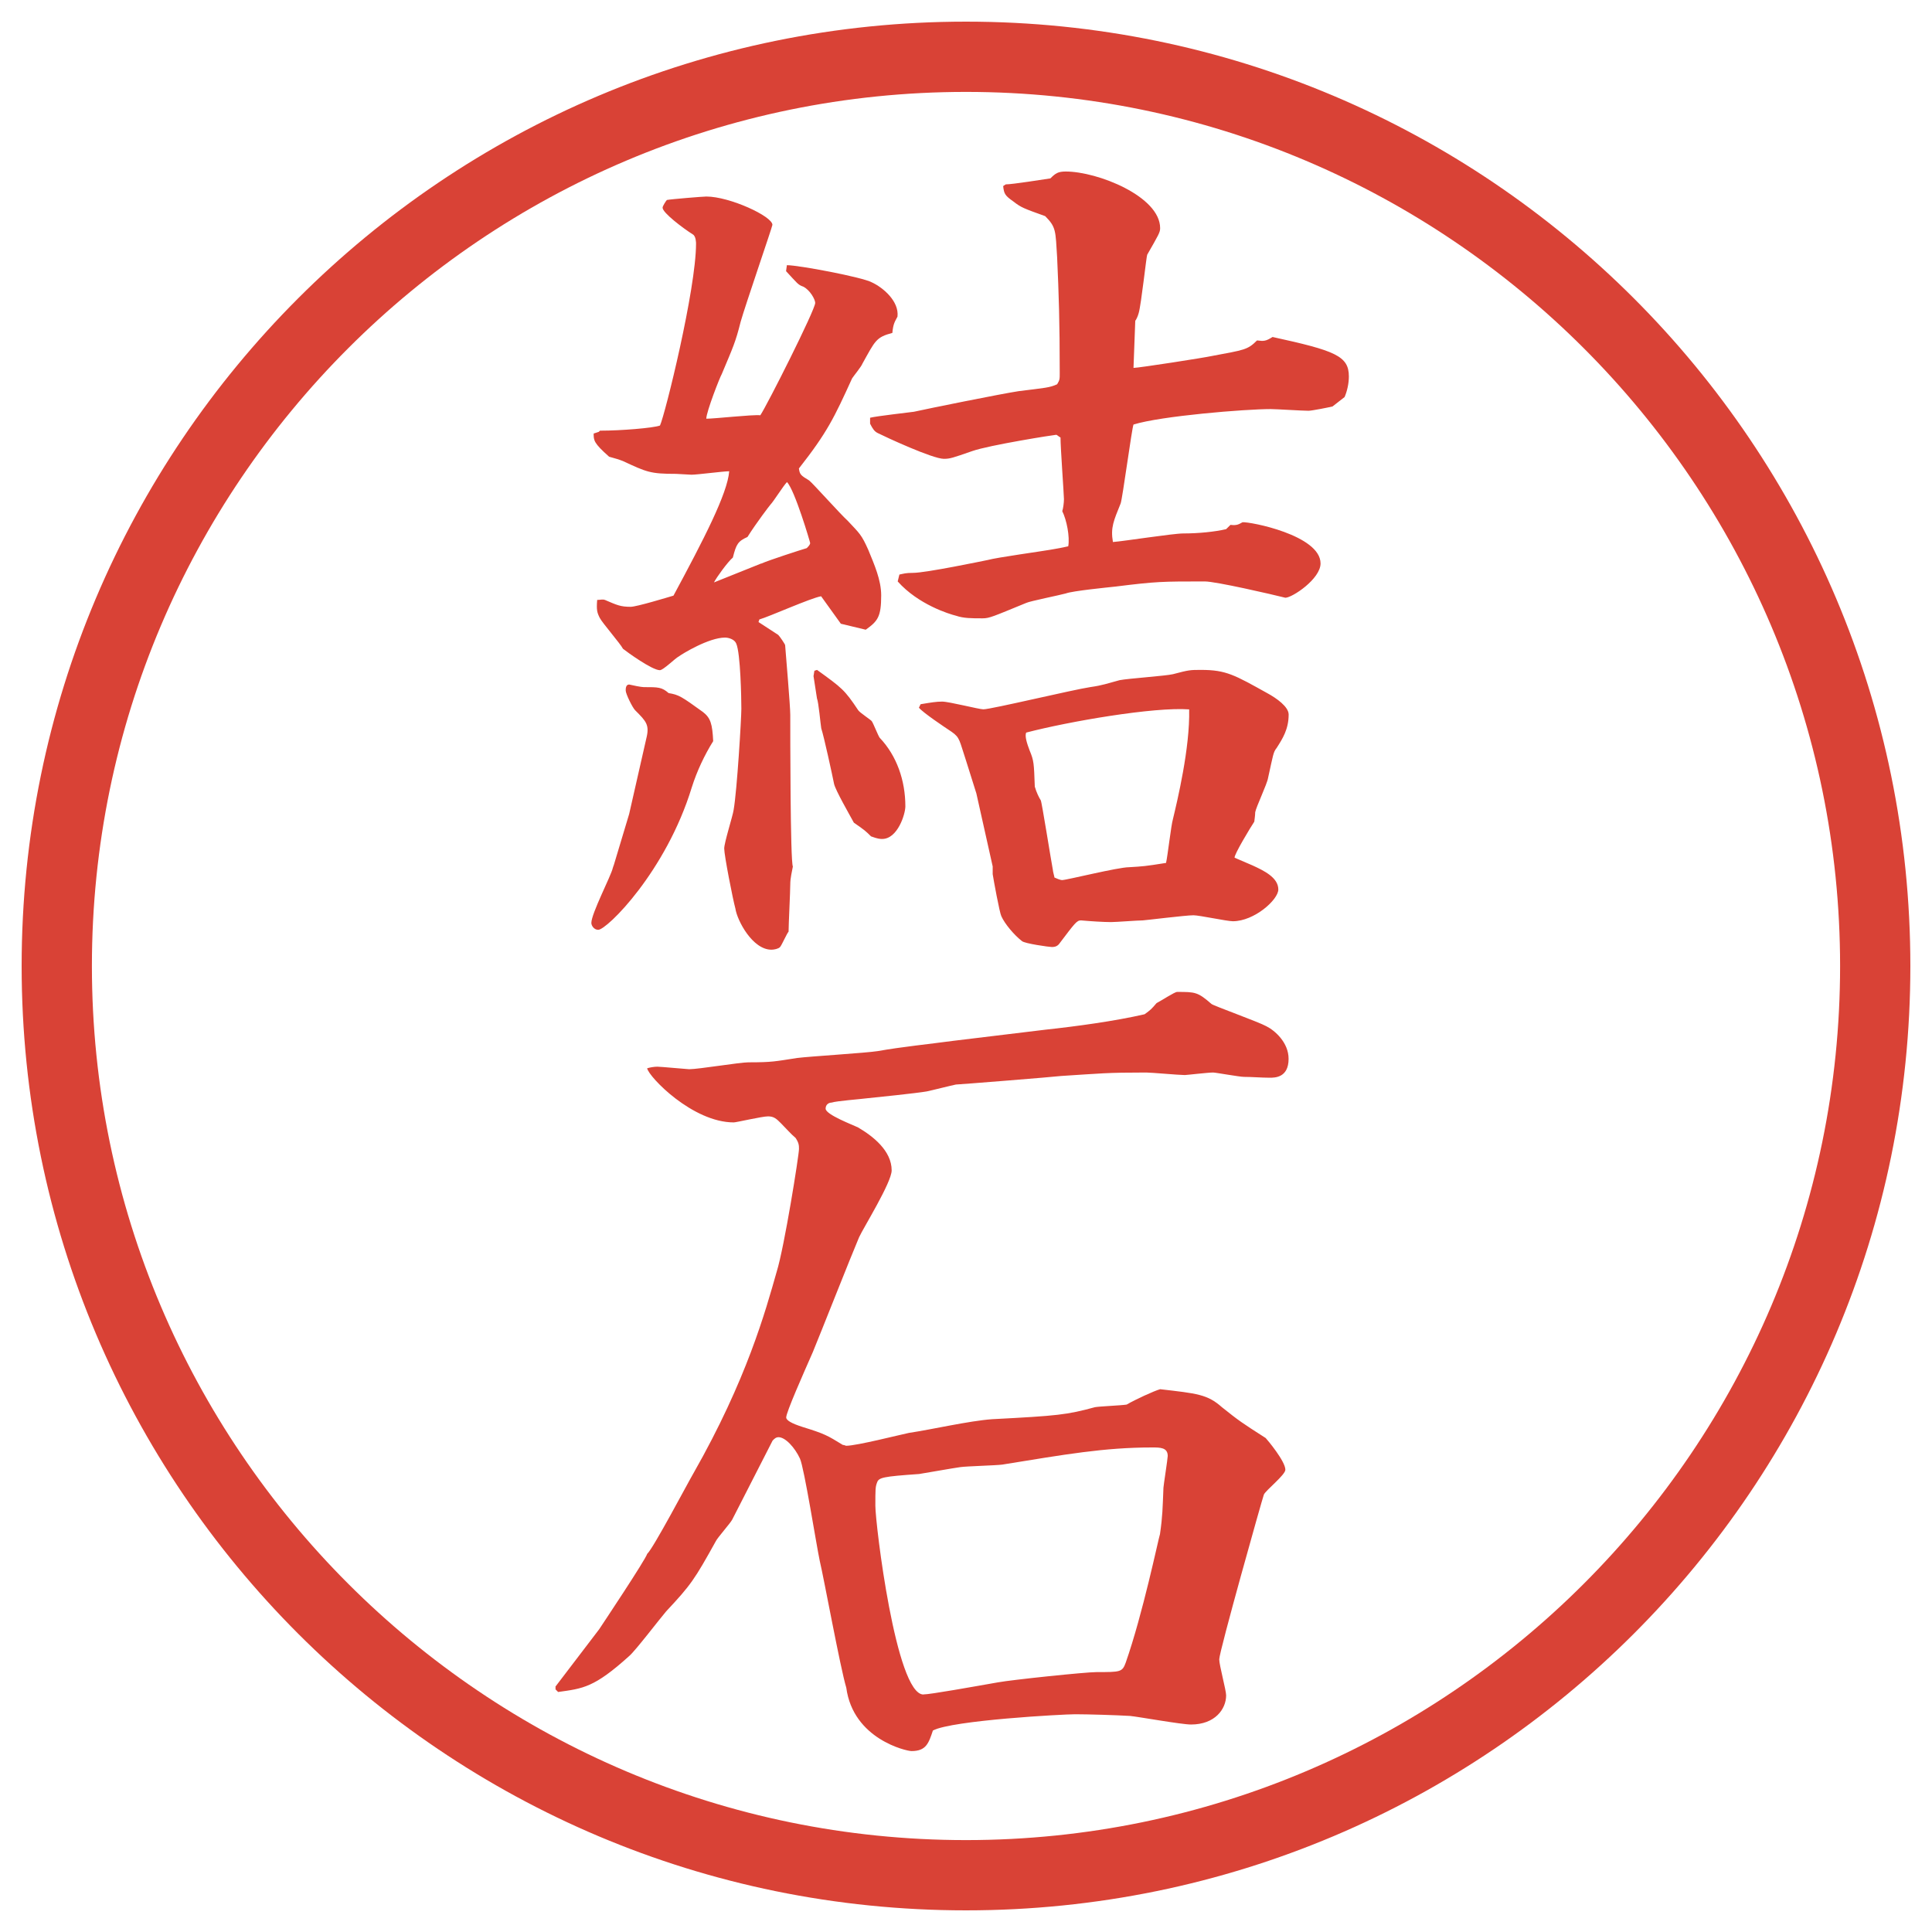
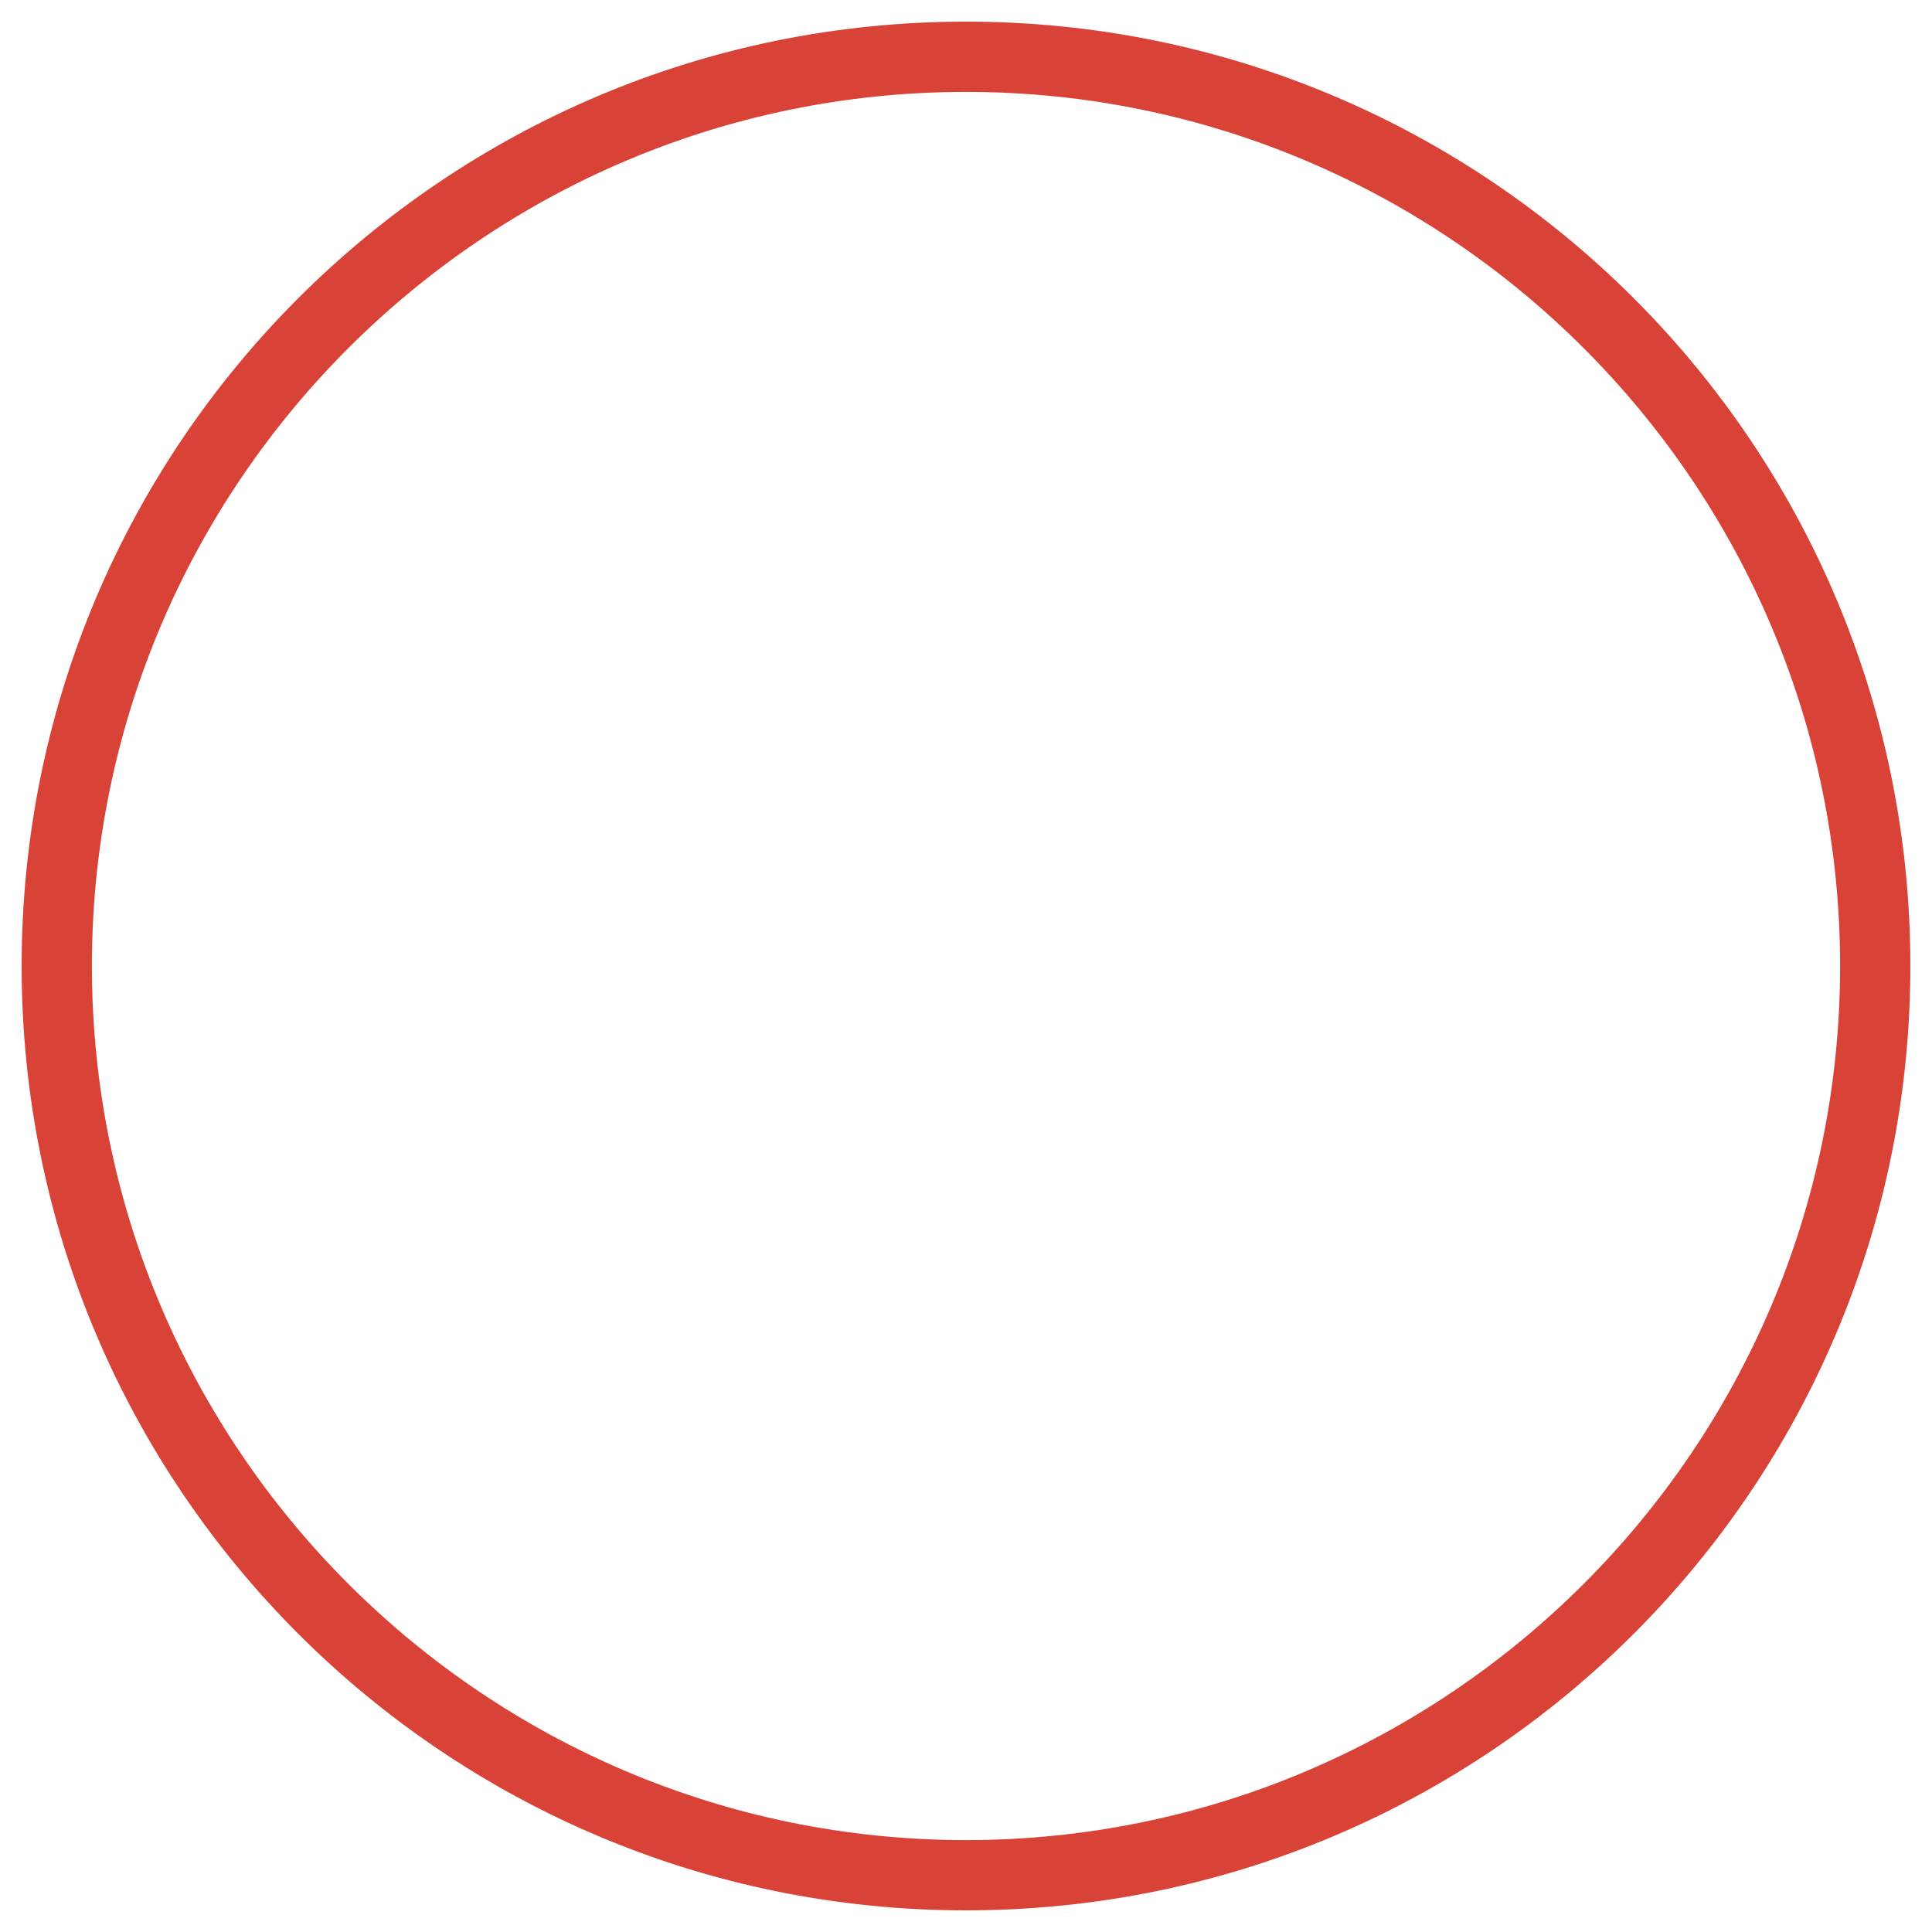
<svg xmlns="http://www.w3.org/2000/svg" version="1.1" viewBox="0 0 27.496 27.496">
  <g>
    <g id="_レイヤー_1" data-name="レイヤー_1">
      <g id="_楕円形_1" data-name="楕円形_1">
        <path d="M13.748,1.308c6.859,0,12.44,5.581,12.44,12.44s-5.581,12.44-12.44,12.44S1.308,20.607,1.308,13.748,6.889,1.308,13.748,1.308M13.748.308C6.325.308.308,6.325.308,13.748s6.017,13.44,13.44,13.44,13.44-6.017,13.44-13.44S21.171.308,13.748.308h0Z" fill="#d94236" />
      </g>
      <g>
-         <path d="M8.734,12.317l.22-.732.244-1.074c.049-.195,0-.244-.159-.403-.037-.037-.134-.232-.134-.281,0-.024,0-.085.049-.085.049.012.171.037.208.037.208,0,.256,0,.354.085.146.024.183.049.488.269.11.085.134.171.146.415-.122.195-.232.427-.305.659-.366,1.196-1.208,2.026-1.331,2.026-.061,0-.098-.061-.098-.098,0-.134.281-.671.305-.781l.012-.037ZM8.527,6.141l.012-.012h.012c.281,0,.745-.037.842-.073.073-.159.513-1.941.513-2.588,0-.012,0-.11-.049-.134-.134-.085-.427-.305-.427-.378,0-.024.049-.098.061-.11.061-.012.513-.049.562-.049.33,0,.94.281.94.403,0,.024-.391,1.16-.452,1.379-.073.293-.11.366-.269.745-.024.037-.22.537-.22.635.122,0,.659-.061.769-.049.098-.146.781-1.501.781-1.599,0-.049-.073-.183-.171-.232-.073-.024-.085-.049-.244-.22l.012-.085c.171,0,1.074.171,1.208.244.159.073.391.269.366.488-.037.073-.061.098-.073.232-.232.061-.244.11-.427.439-.012.037-.122.171-.146.208-.256.562-.354.769-.757,1.282.012.085.024.098.146.171.049.037.452.488.549.574.171.183.195.195.293.415.085.208.183.427.183.647,0,.305-.049.366-.22.488l-.354-.085-.281-.391c-.146.024-.745.293-.879.33l-.012.037.281.183c.024.024.098.134.098.146.012.159.073.867.073.989,0,.269,0,2.087.037,2.161-.012.073-.037.159-.037.256s-.024.574-.024.671c-.024.024-.098.195-.122.22s-.085.037-.122.037c-.269,0-.488-.415-.513-.586-.037-.134-.159-.757-.159-.854,0-.085.122-.464.134-.549.049-.281.11-1.306.11-1.44,0-.146-.012-.793-.073-.928-.024-.061-.11-.085-.159-.085-.232,0-.61.232-.659.269-.049.024-.22.195-.269.195-.11,0-.464-.256-.525-.305-.037-.073-.293-.366-.33-.439s-.049-.11-.037-.256c.049,0,.073-.012.11,0,.171.073.22.098.366.098.085,0,.525-.134.61-.159.427-.793.769-1.453.793-1.77-.085,0-.452.049-.537.049-.037,0-.183-.012-.22-.012-.366,0-.415-.024-.757-.183-.061-.024-.11-.037-.195-.061-.22-.195-.22-.232-.22-.33l.073-.024ZM10.834,8.021c.11-.049.562-.195.647-.22.024-.024.049-.049.049-.073,0-.012-.22-.757-.33-.867-.049.049-.195.281-.232.317-.012.012-.208.269-.33.464-.134.061-.159.098-.208.293-.073.061-.232.281-.269.354l.671-.269ZM11.591,9.546l.037-.012c.354.256.391.281.586.574.024.037.195.146.195.159.024.037.085.195.11.232.244.256.366.61.366.977,0,.11-.11.464-.33.464-.024,0-.061,0-.159-.037-.073-.073-.085-.085-.244-.195-.073-.134-.256-.452-.281-.549-.024-.122-.146-.684-.183-.793-.012-.073-.037-.366-.061-.427l-.049-.317.012-.073ZM12.384,5.945c.098-.024.537-.073.623-.085.22-.049,1.246-.256,1.49-.293.391-.049.439-.049.548-.098.037-.061.037-.073.037-.159,0-.745-.013-1.111-.037-1.648-.024-.378-.012-.427-.17-.586-.306-.11-.342-.122-.452-.208-.121-.085-.134-.11-.146-.22l.037-.024c.098,0,.549-.073.635-.085.073-.073.109-.098.219-.098.452,0,1.343.354,1.343.806,0,.061-.024.098-.184.378-.012.024-.085.708-.121.83-.013.049-.037.098-.049.11l-.025.671c.074,0,1.014-.146,1.123-.171.452-.085.501-.085.635-.22.098.012.123.012.221-.049.891.195,1.086.269,1.086.562,0,.098-.024.208-.061.293l-.172.134c-.049.012-.293.061-.342.061-.085,0-.463-.024-.537-.024-.365,0-1.562.098-1.953.22-.023.049-.158,1.062-.183,1.123-.098.244-.146.342-.11.549.159-.012.855-.122,1.002-.122.219,0,.451-.024.609-.061l.062-.061c.098.012.122-.012.171-.037.098-.012,1.111.183,1.111.586,0,.22-.403.488-.501.488-.195-.049-.989-.232-1.147-.232-.61,0-.684,0-1.27.073-.109.012-.61.061-.708.098-.085.024-.512.11-.561.134-.476.195-.525.22-.623.22-.159,0-.269,0-.378-.037-.098-.024-.537-.159-.83-.488l.024-.098c.061-.012.085-.024.195-.024.183,0,1.001-.171,1.062-.183.134-.037.756-.122.891-.146.134-.024.146-.024.255-.049.025-.134-.023-.378-.085-.5.013-.037.024-.122.024-.171,0-.061-.049-.732-.049-.879-.012,0-.049-.037-.061-.037-.025,0-.952.146-1.196.232-.281.098-.317.11-.403.11-.159,0-.818-.305-.94-.366-.049-.024-.073-.061-.11-.134v-.085ZM13.104,10.022c.146-.024.22-.037.305-.037.098,0,.525.11.586.11.11,0,1.282-.281,1.526-.317.17-.024.231-.049.414-.098.123-.024.66-.061.758-.085.231-.061.244-.061.402-.061.354,0,.477.073.939.33.135.073.306.195.306.305,0,.208-.085.342-.171.476-.049.061-.049.098-.122.427-.013.085-.171.415-.183.488,0,.049-.013.122-.013.134-.049.073-.293.476-.28.513l.256.11c.158.073.366.171.366.342,0,.146-.342.452-.647.452-.085,0-.476-.085-.561-.085-.11,0-.696.073-.721.073-.073,0-.379.024-.451.024-.11,0-.293-.012-.428-.024-.061,0-.086.037-.317.342-.024.024-.049.037-.097.037-.036,0-.391-.049-.427-.085-.11-.085-.244-.244-.293-.354-.025-.049-.11-.513-.123-.598v-.11l-.232-1.038-.146-.464c-.098-.293-.085-.33-.208-.415-.11-.073-.403-.269-.464-.342l.024-.049ZM15.118,12.525c.062,0,.794-.183.952-.183.195-.012.22-.012.525-.061.023-.098.072-.537.098-.623.061-.256.244-1.013.231-1.562-.501-.037-1.709.171-2.319.33-.024.049.012.159.049.256.061.146.061.183.073.513.024.085.062.159.085.195.013.012.146.854.172.989,0,.024.023.098.023.11.025.012.086.037.11.037Z" fill="#d94236" />
-         <path d="M7.904,24.005l.623-.817c.049-.074.659-.989.684-1.074.085-.074.586-1.025.659-1.148.757-1.33,1.025-2.307,1.184-2.868.11-.354.317-1.66.317-1.745,0-.049,0-.086-.049-.159-.061-.049-.134-.134-.208-.208-.061-.061-.098-.098-.183-.098s-.452.086-.488.086c-.586,0-1.208-.646-1.233-.77.037-.012.098-.023.146-.023s.427.036.452.036c.134,0,.72-.098.842-.098.342,0,.378-.013.696-.062.183-.023.989-.072,1.147-.098.342-.061.72-.098,1.074-.146l1.306-.158c.452-.049.989-.122,1.416-.22.085-.061.098-.073.171-.159.073-.037.256-.159.293-.159.256,0,.293,0,.488.171.024.024.672.256.781.317.122.061.317.232.317.464,0,.269-.195.269-.269.269-.109,0-.256-.012-.366-.012-.062,0-.403-.062-.439-.062-.073,0-.378.036-.403.036-.085,0-.476-.036-.549-.036-.574,0-.635.013-1.209.049-.098.013-1.464.122-1.5.122-.061.012-.354.086-.415.098-.134.024-.732.086-.854.098-.085.012-.427.037-.5.061-.037,0-.085.025-.085.086,0,.086.391.232.464.269.208.122.476.329.476.61,0,.171-.403.818-.464.952-.11.257-.562,1.403-.659,1.636-.134.305-.378.854-.378.928q0,.061.232.135c.317.098.354.121.574.256.024,0,.037.012.049.012.146,0,.769-.158.891-.183.33-.049.854-.171,1.184-.195.939-.049,1.062-.062,1.464-.171.061-.012.366-.024.451-.037.123-.072.391-.195.477-.219.525.061.672.072.879.256.244.195.281.22.623.439.023.024.28.33.28.451,0,.074-.28.293-.306.354-.023.062-.635,2.233-.635,2.344,0,.085.098.439.098.513,0,.195-.158.415-.5.415-.135,0-.744-.11-.867-.122-.195-.012-.609-.024-.781-.024-.17,0-1.745.085-2.025.231-.061.184-.098.293-.305.293-.073,0-.83-.17-.928-.902-.085-.281-.317-1.551-.378-1.807-.049-.232-.22-1.318-.281-1.453-.073-.158-.208-.305-.305-.305-.037,0-.061.023-.085.049l-.574,1.123c-.024.049-.208.256-.232.305-.305.549-.354.623-.708,1.001-.085.098-.439.562-.525.635-.5.452-.659.464-1.013.513l-.037-.037v-.036ZM13.141,24.115c.098,0,.708-.11,1.062-.172.195-.036,1.244-.146,1.403-.146.342,0,.366,0,.415-.134.244-.696.464-1.758.488-1.831.037-.256.037-.366.049-.659,0-.024.061-.415.061-.452,0-.121-.109-.121-.219-.121-.684,0-1.233.098-2.136.244-.085.012-.513.023-.598.036-.098.013-.5.085-.586.098-.513.036-.574.049-.598.122-.024.061-.024.098-.024.33,0,.256.293,2.686.684,2.686Z" fill="#d94236" />
-       </g>
+         </g>
    </g>
  </g>
</svg>